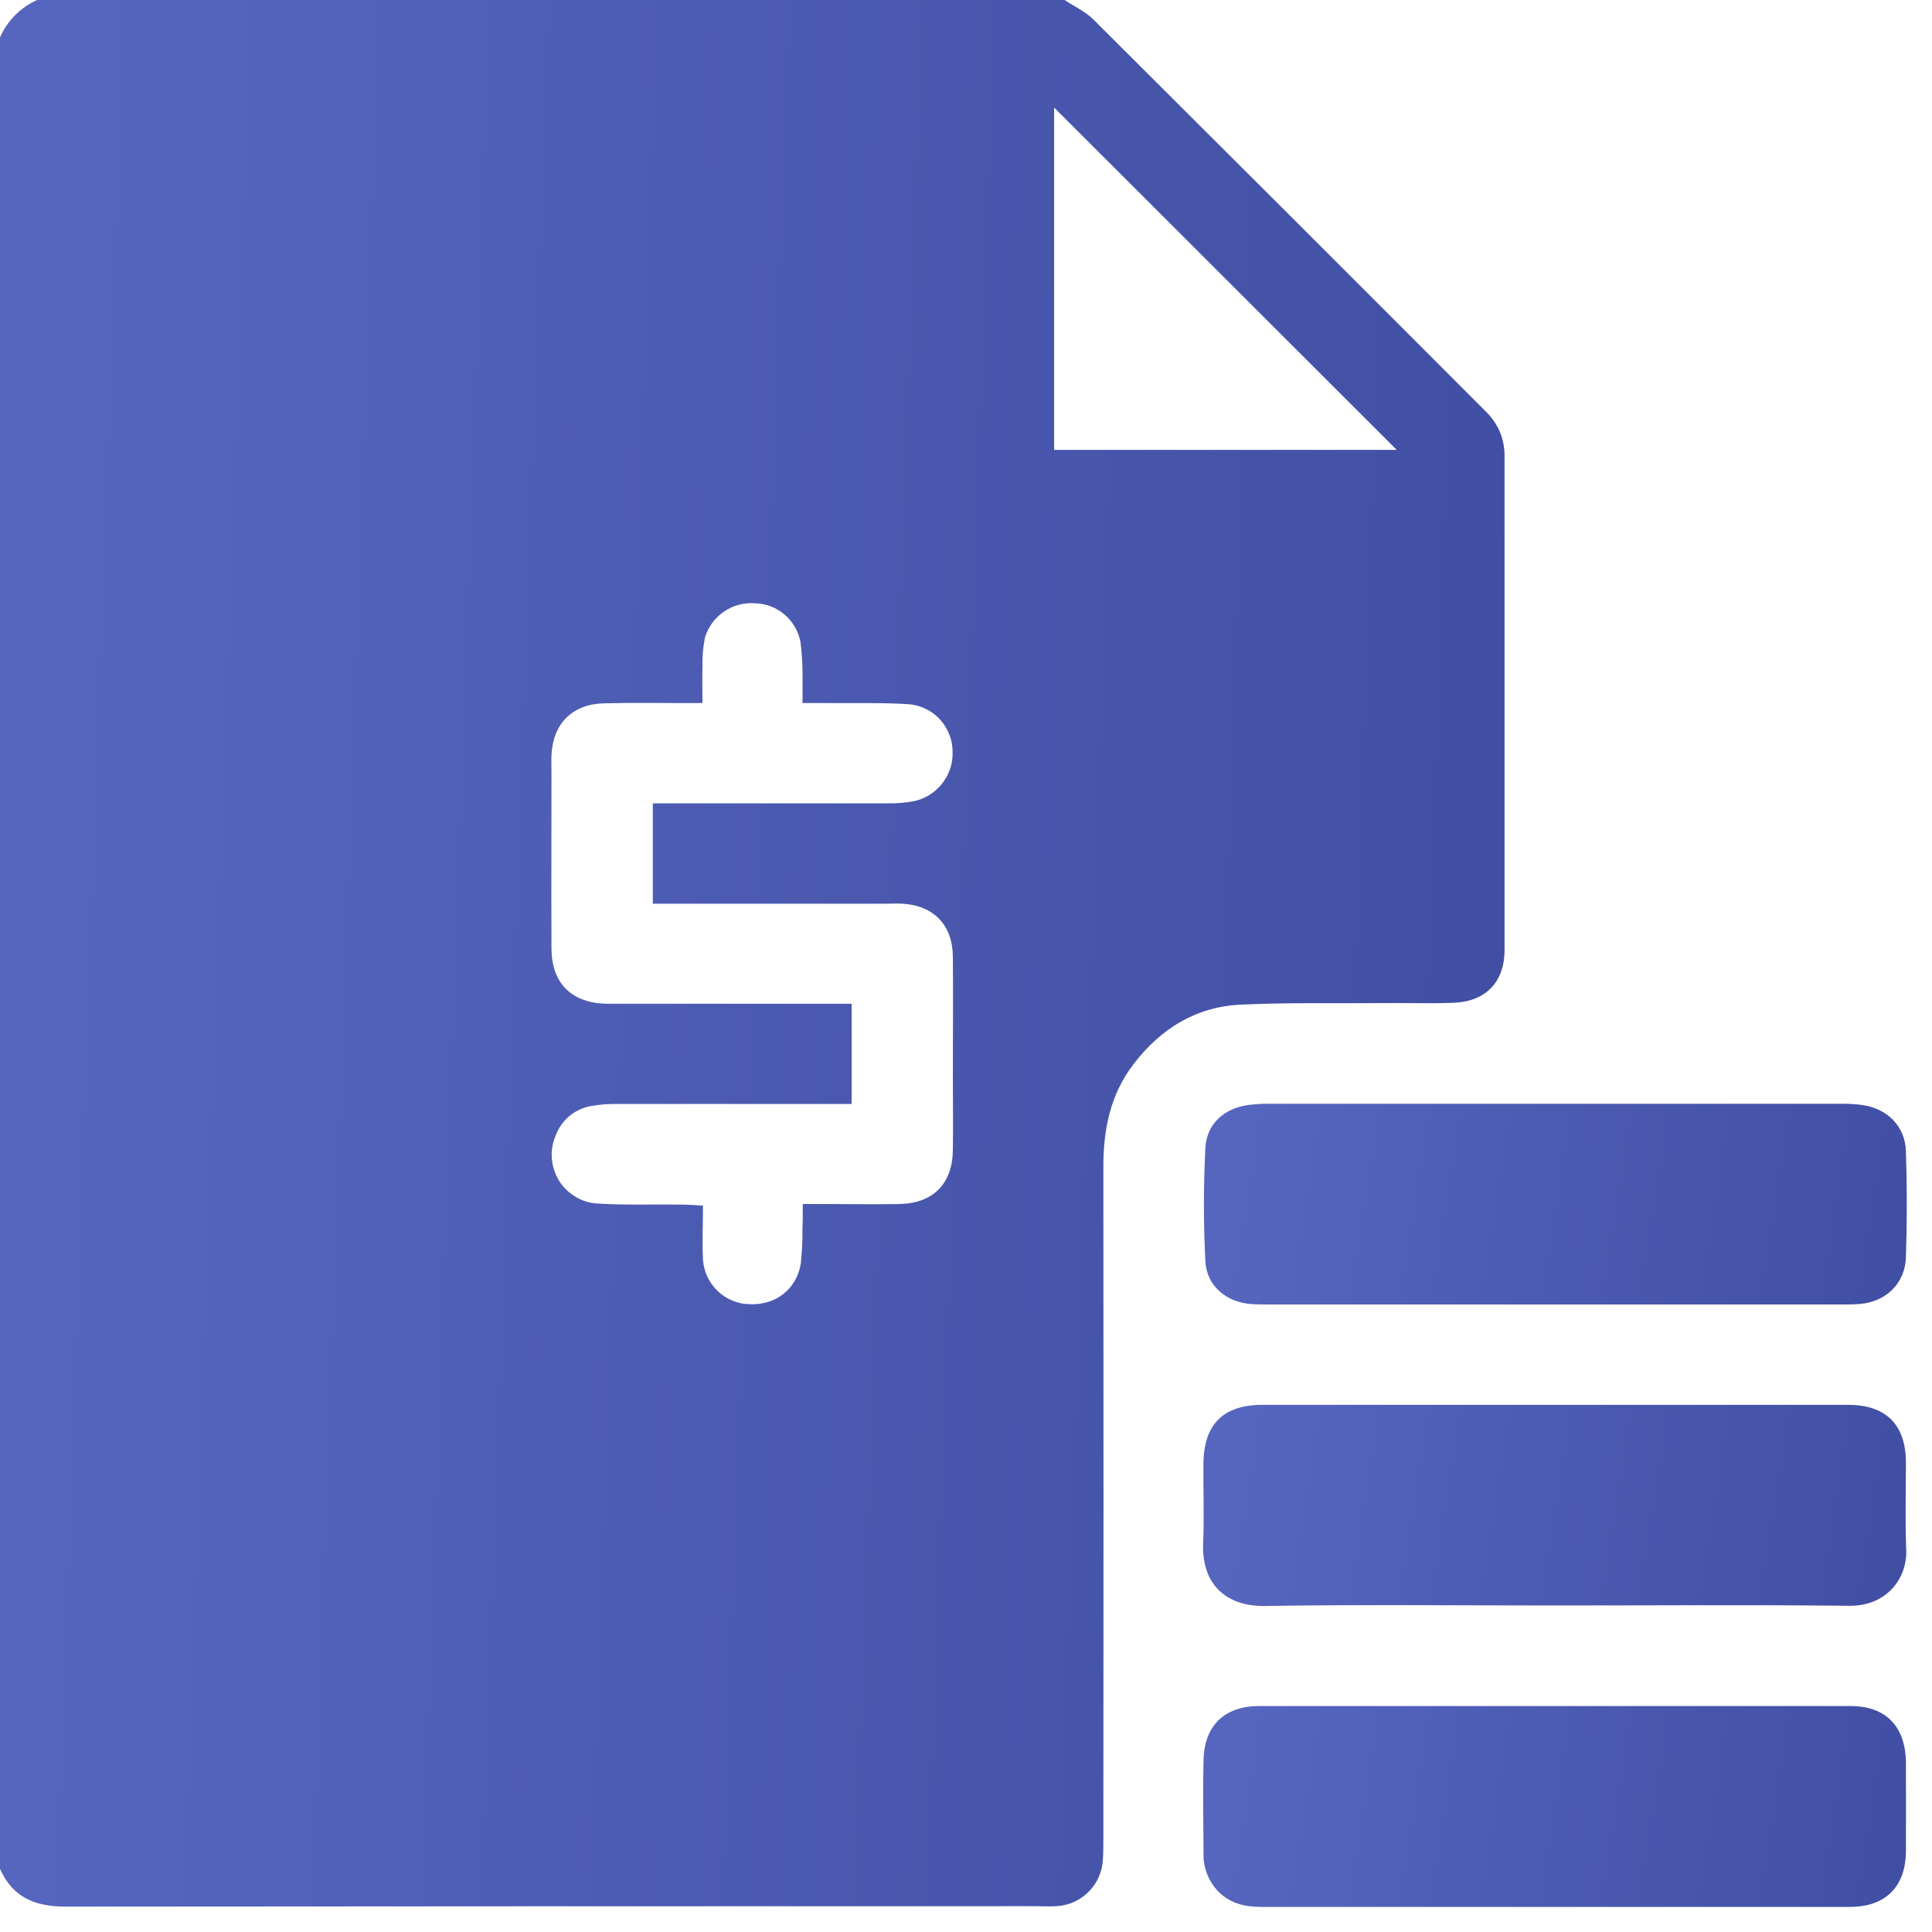
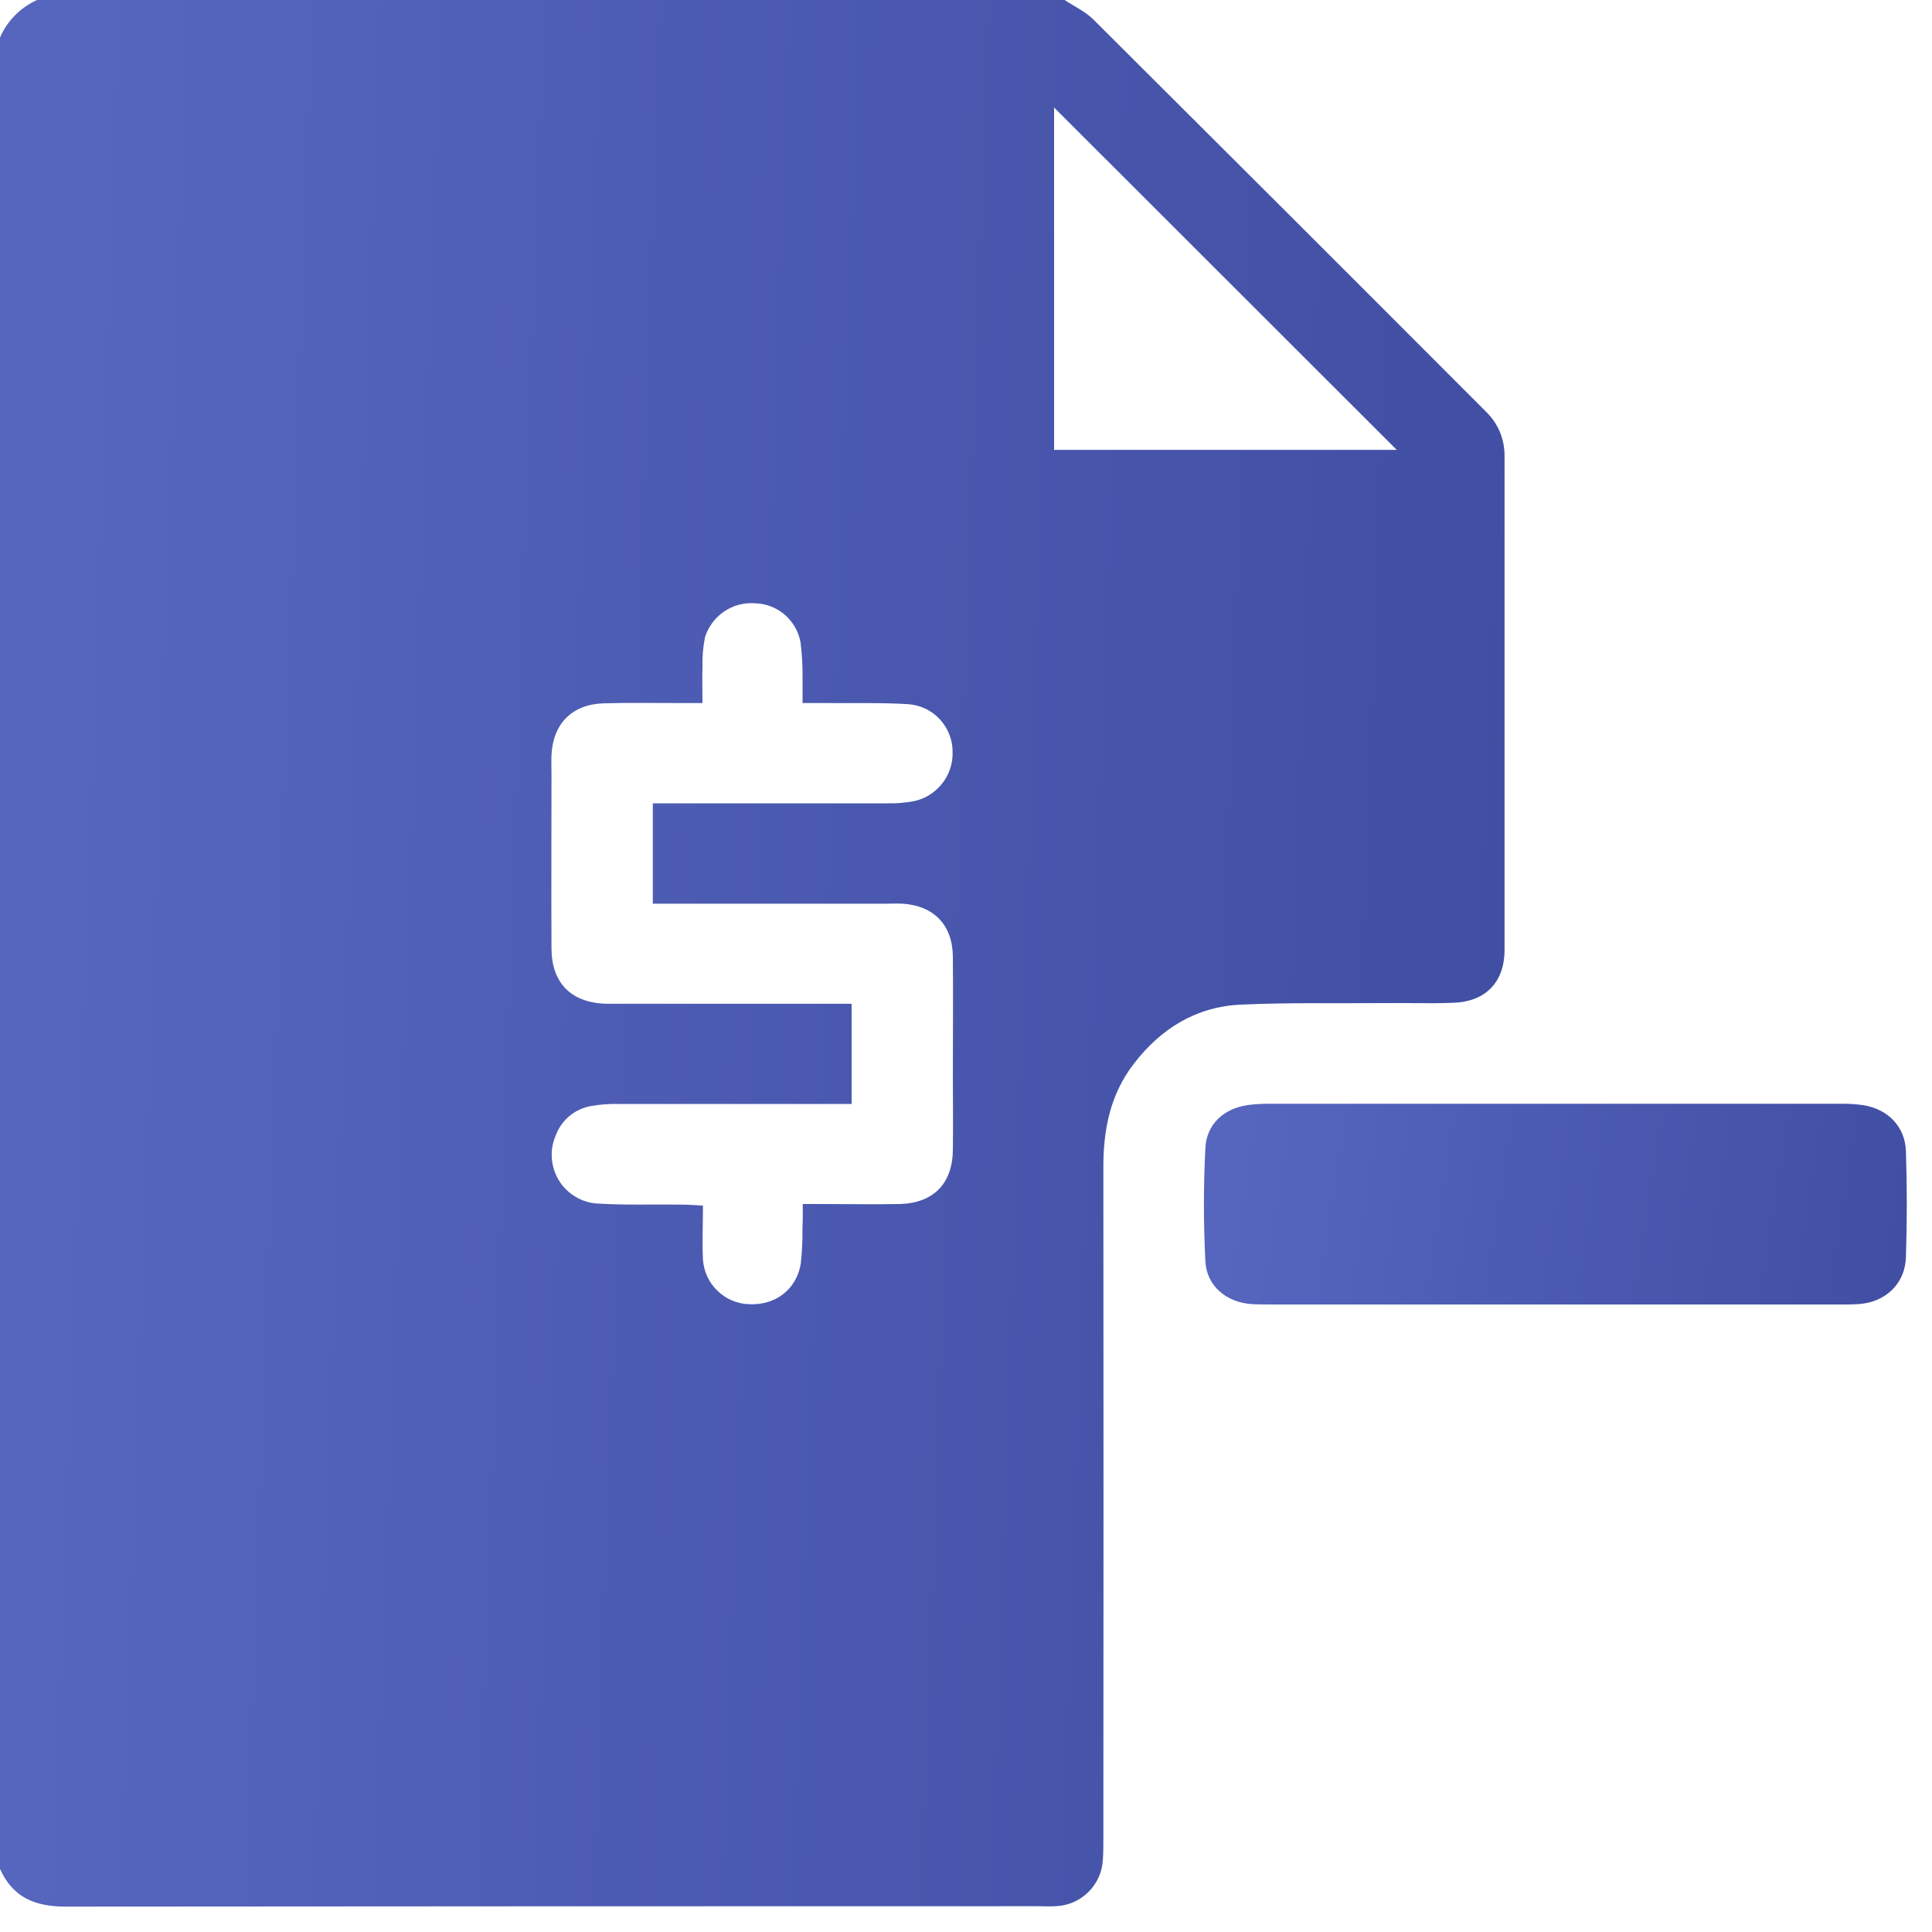
<svg xmlns="http://www.w3.org/2000/svg" width="20" height="20" viewBox="0 0 20 20" fill="none">
  <path d="M0.384 0H11.021C11.121 0.067 11.236 0.119 11.319 0.202C12.675 1.553 14.03 2.906 15.382 4.261C15.444 4.321 15.494 4.393 15.527 4.472C15.56 4.552 15.576 4.638 15.575 4.724C15.575 6.426 15.575 8.129 15.575 9.832C15.575 10.17 15.377 10.371 15.039 10.381C14.802 10.39 14.564 10.381 14.327 10.384C13.832 10.388 13.337 10.377 12.843 10.4C12.38 10.422 12.015 10.649 11.735 11.015C11.493 11.33 11.421 11.694 11.422 12.083C11.424 14.396 11.424 16.709 11.422 19.021C11.422 19.098 11.422 19.176 11.417 19.252C11.41 19.379 11.357 19.498 11.266 19.587C11.176 19.676 11.056 19.728 10.929 19.733C10.865 19.737 10.8 19.733 10.736 19.733C7.383 19.733 4.031 19.734 0.678 19.737C0.36 19.737 0.132 19.641 0 19.347V0.388C0.075 0.215 0.212 0.077 0.384 0ZM8.31 12.464H8.524C8.787 12.464 9.05 12.469 9.314 12.464C9.662 12.455 9.86 12.253 9.864 11.906C9.868 11.643 9.864 11.38 9.864 11.117C9.864 10.711 9.868 10.307 9.864 9.902C9.861 9.575 9.665 9.374 9.342 9.355C9.285 9.352 9.227 9.355 9.169 9.355H6.758V8.316H6.977C7.715 8.316 8.453 8.316 9.191 8.316C9.28 8.318 9.37 8.31 9.459 8.294C9.576 8.27 9.68 8.204 9.754 8.11C9.828 8.016 9.866 7.899 9.861 7.779C9.861 7.656 9.813 7.537 9.729 7.446C9.645 7.355 9.53 7.3 9.407 7.29C9.125 7.272 8.84 7.281 8.559 7.278H8.308C8.308 7.175 8.308 7.095 8.308 7.013C8.309 6.891 8.302 6.77 8.287 6.649C8.267 6.537 8.208 6.436 8.122 6.362C8.036 6.289 7.927 6.247 7.813 6.245C7.7 6.237 7.588 6.267 7.495 6.331C7.401 6.395 7.332 6.489 7.298 6.597C7.278 6.697 7.269 6.8 7.272 6.902C7.268 7.021 7.272 7.141 7.272 7.278H7.054C6.784 7.278 6.514 7.273 6.245 7.281C5.92 7.292 5.724 7.494 5.709 7.817C5.706 7.882 5.709 7.946 5.709 8.01C5.709 8.614 5.706 9.218 5.709 9.822C5.712 10.18 5.915 10.379 6.272 10.391C6.323 10.391 6.375 10.391 6.426 10.391H8.816V11.428H8.598C7.86 11.428 7.122 11.428 6.385 11.428C6.295 11.427 6.205 11.434 6.116 11.45C6.034 11.465 5.957 11.501 5.892 11.555C5.828 11.61 5.779 11.68 5.751 11.759C5.719 11.833 5.706 11.914 5.713 11.995C5.719 12.075 5.745 12.153 5.787 12.222C5.83 12.291 5.889 12.348 5.958 12.389C6.028 12.431 6.106 12.455 6.187 12.459C6.475 12.477 6.765 12.466 7.054 12.47C7.122 12.47 7.19 12.476 7.277 12.48C7.277 12.68 7.268 12.86 7.277 13.038C7.285 13.161 7.338 13.277 7.427 13.362C7.515 13.448 7.633 13.498 7.756 13.501C8.028 13.514 8.248 13.347 8.29 13.078C8.303 12.957 8.309 12.835 8.307 12.713C8.311 12.637 8.31 12.562 8.31 12.466V12.464ZM10.912 4.657H14.459L10.912 1.113V4.657Z" fill="url(#paint0_linear_4177_4361)" />
-   <path d="M16.095 19.74C15.081 19.74 14.066 19.74 13.052 19.74C12.885 19.74 12.735 19.704 12.613 19.582C12.562 19.529 12.521 19.466 12.495 19.397C12.468 19.328 12.456 19.254 12.459 19.18C12.456 18.859 12.452 18.537 12.459 18.217C12.468 17.862 12.678 17.661 13.034 17.661C15.076 17.661 17.117 17.661 19.158 17.661C19.522 17.661 19.724 17.872 19.73 18.239C19.73 18.548 19.732 18.857 19.73 19.166C19.727 19.53 19.52 19.739 19.155 19.74C18.136 19.741 17.115 19.74 16.095 19.74Z" fill="url(#paint1_linear_4177_4361)" />
-   <path d="M16.083 16.62C15.088 16.62 14.093 16.609 13.097 16.625C12.69 16.632 12.437 16.397 12.455 15.974C12.467 15.699 12.455 15.422 12.458 15.146C12.463 14.744 12.664 14.543 13.067 14.543C15.089 14.543 17.111 14.543 19.133 14.543C19.524 14.543 19.728 14.749 19.73 15.136C19.73 15.437 19.721 15.739 19.733 16.041C19.746 16.342 19.527 16.628 19.143 16.623C18.125 16.612 17.104 16.62 16.083 16.62Z" fill="url(#paint2_linear_4177_4361)" />
  <path d="M16.09 13.504H13.165C13.095 13.504 13.024 13.504 12.954 13.5C12.696 13.481 12.491 13.314 12.478 13.056C12.458 12.665 12.458 12.273 12.478 11.883C12.491 11.636 12.669 11.477 12.913 11.44C12.989 11.43 13.066 11.425 13.143 11.426C15.113 11.426 17.083 11.426 19.054 11.426C19.131 11.425 19.208 11.429 19.284 11.44C19.541 11.479 19.722 11.661 19.73 11.917C19.742 12.282 19.742 12.649 19.73 13.014C19.722 13.287 19.521 13.478 19.25 13.499C19.174 13.505 19.096 13.504 19.019 13.504H16.09Z" fill="url(#paint3_linear_4177_4361)" />
  <defs>
    <linearGradient id="paint0_linear_4177_4361" x1="0.724" y1="5.551" x2="23.538" y2="6.361" gradientUnits="userSpaceOnUse">
      <stop stop-color="#5665BE" />
      <stop offset="1" stop-color="#354395" />
    </linearGradient>
    <linearGradient id="paint1_linear_4177_4361" x1="12.793" y1="18.246" x2="23.205" y2="19.886" gradientUnits="userSpaceOnUse">
      <stop stop-color="#5665BE" />
      <stop offset="1" stop-color="#354395" />
    </linearGradient>
    <linearGradient id="paint2_linear_4177_4361" x1="12.792" y1="15.129" x2="23.211" y2="16.768" gradientUnits="userSpaceOnUse">
      <stop stop-color="#5665BE" />
      <stop offset="1" stop-color="#354395" />
    </linearGradient>
    <linearGradient id="paint3_linear_4177_4361" x1="12.801" y1="12.01" x2="23.213" y2="13.651" gradientUnits="userSpaceOnUse">
      <stop stop-color="#5665BE" />
      <stop offset="1" stop-color="#354395" />
    </linearGradient>
  </defs>
</svg>